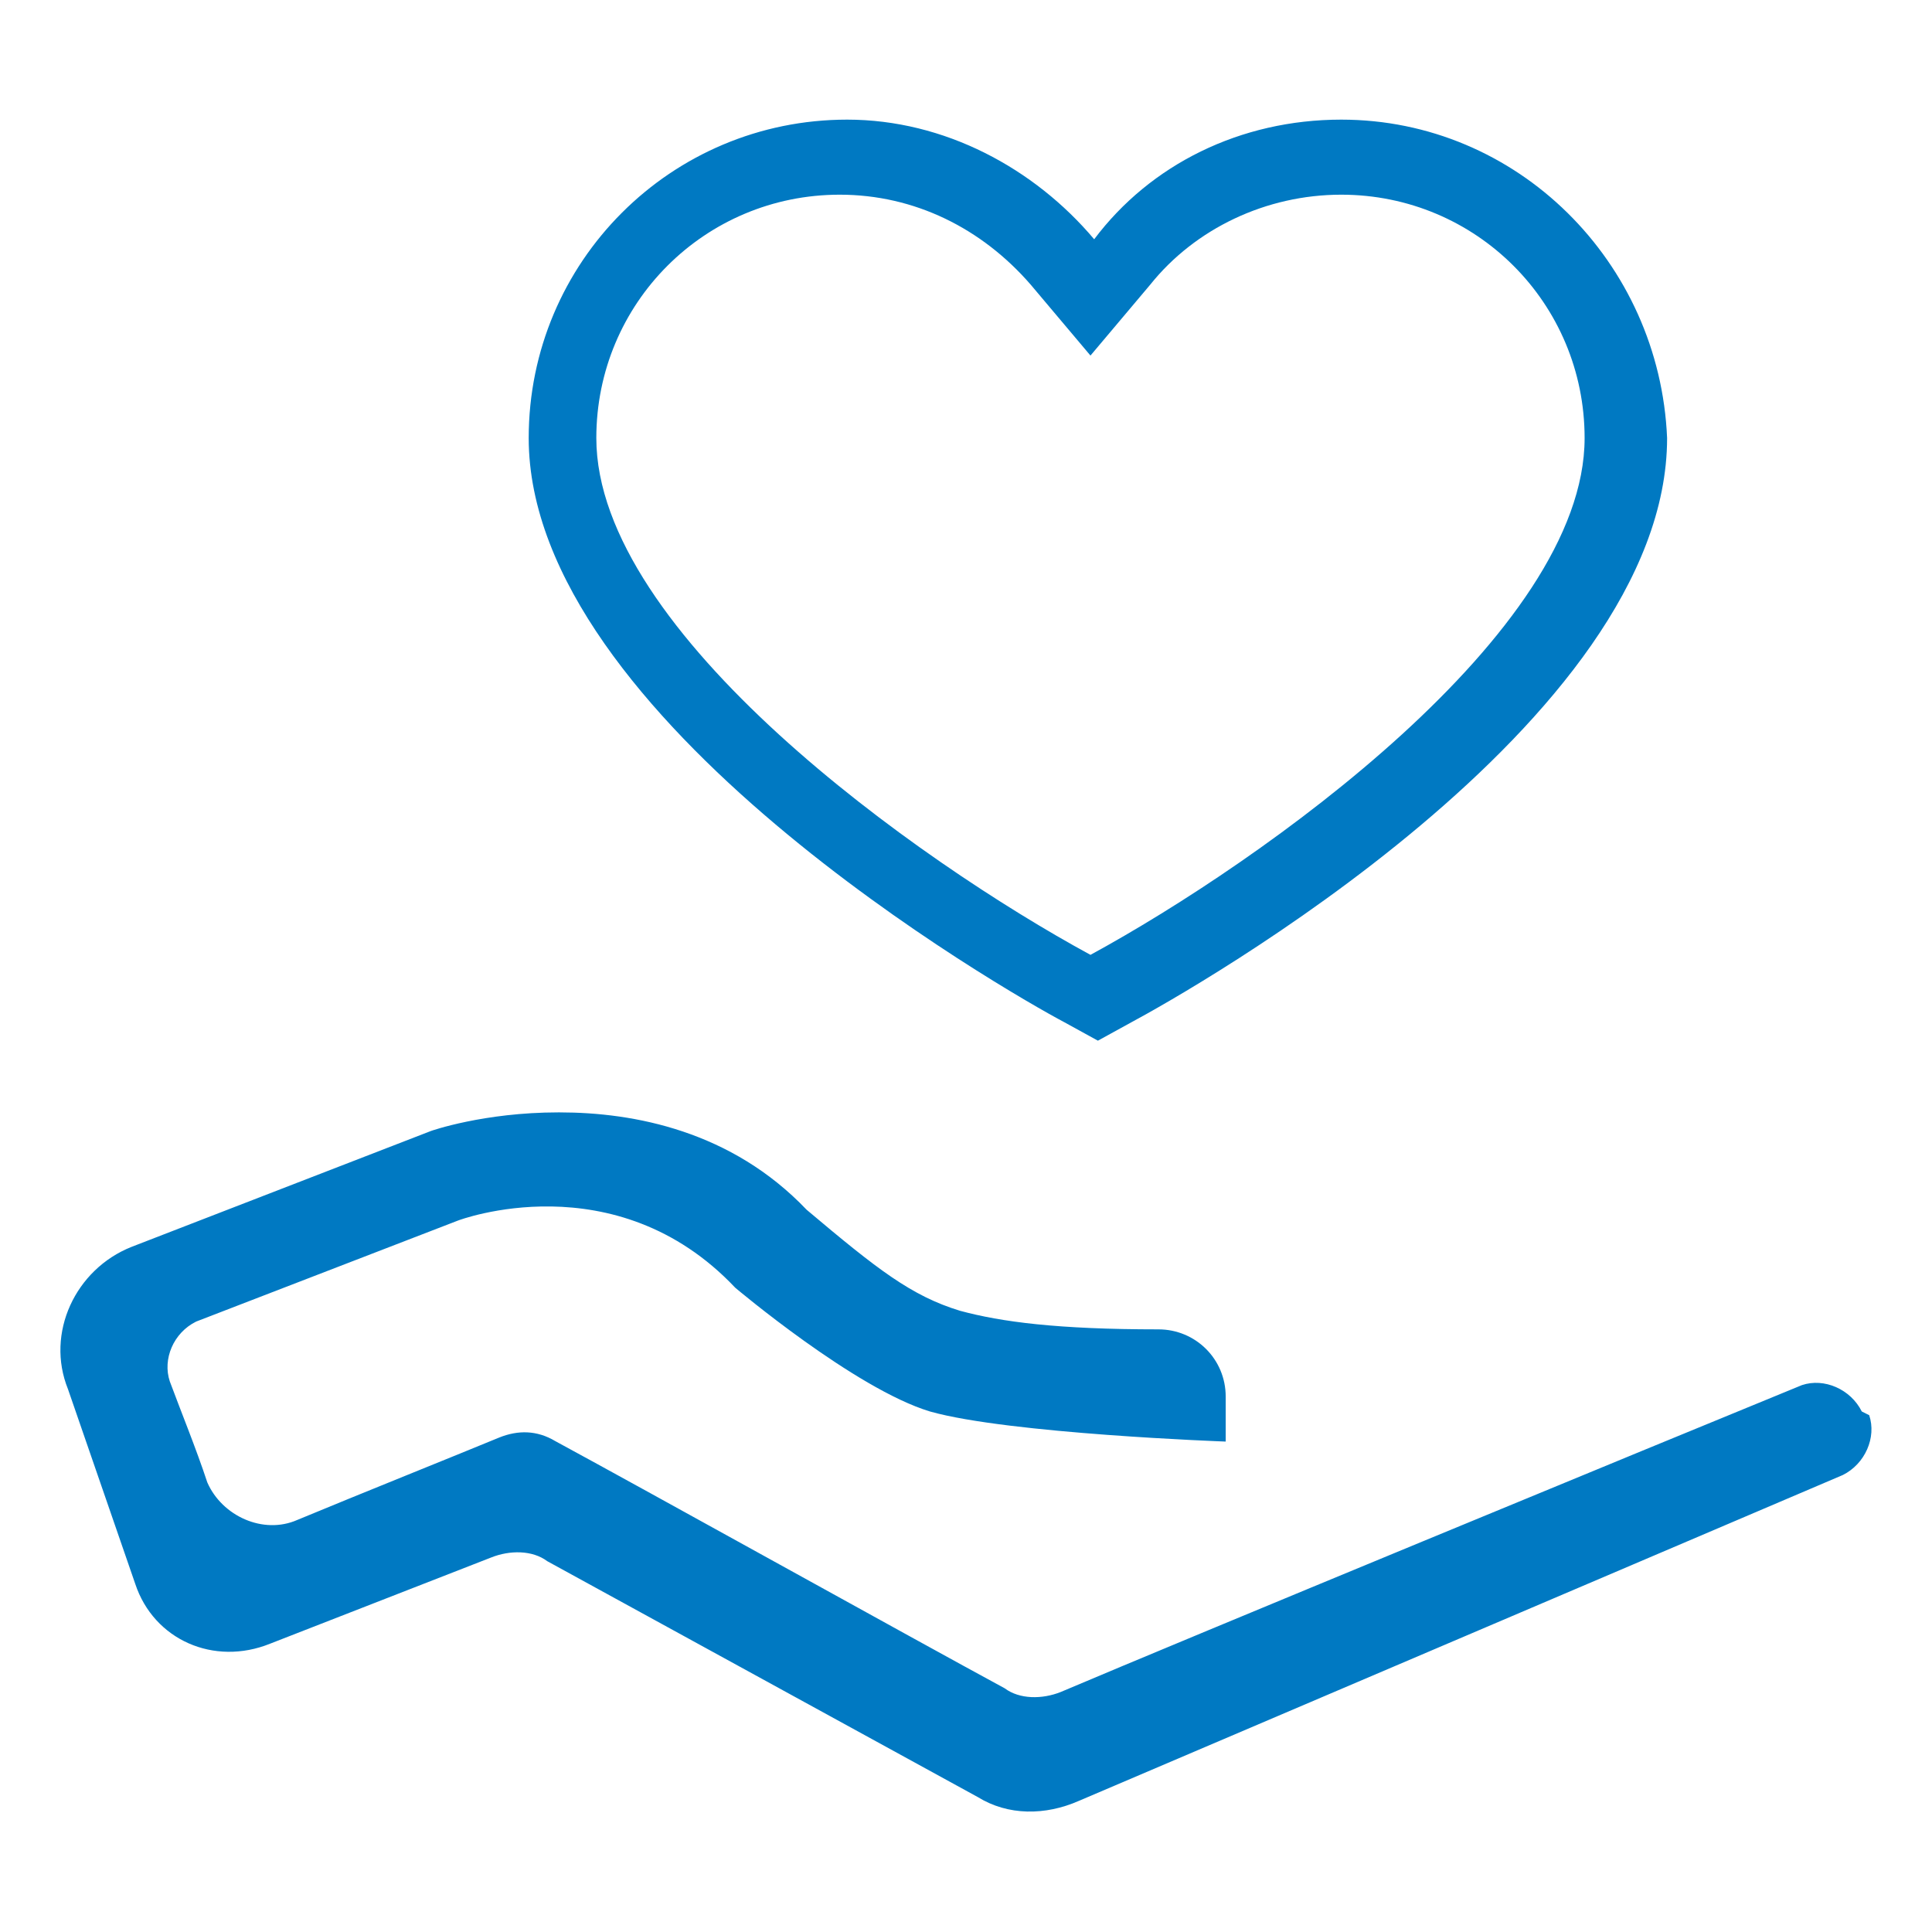
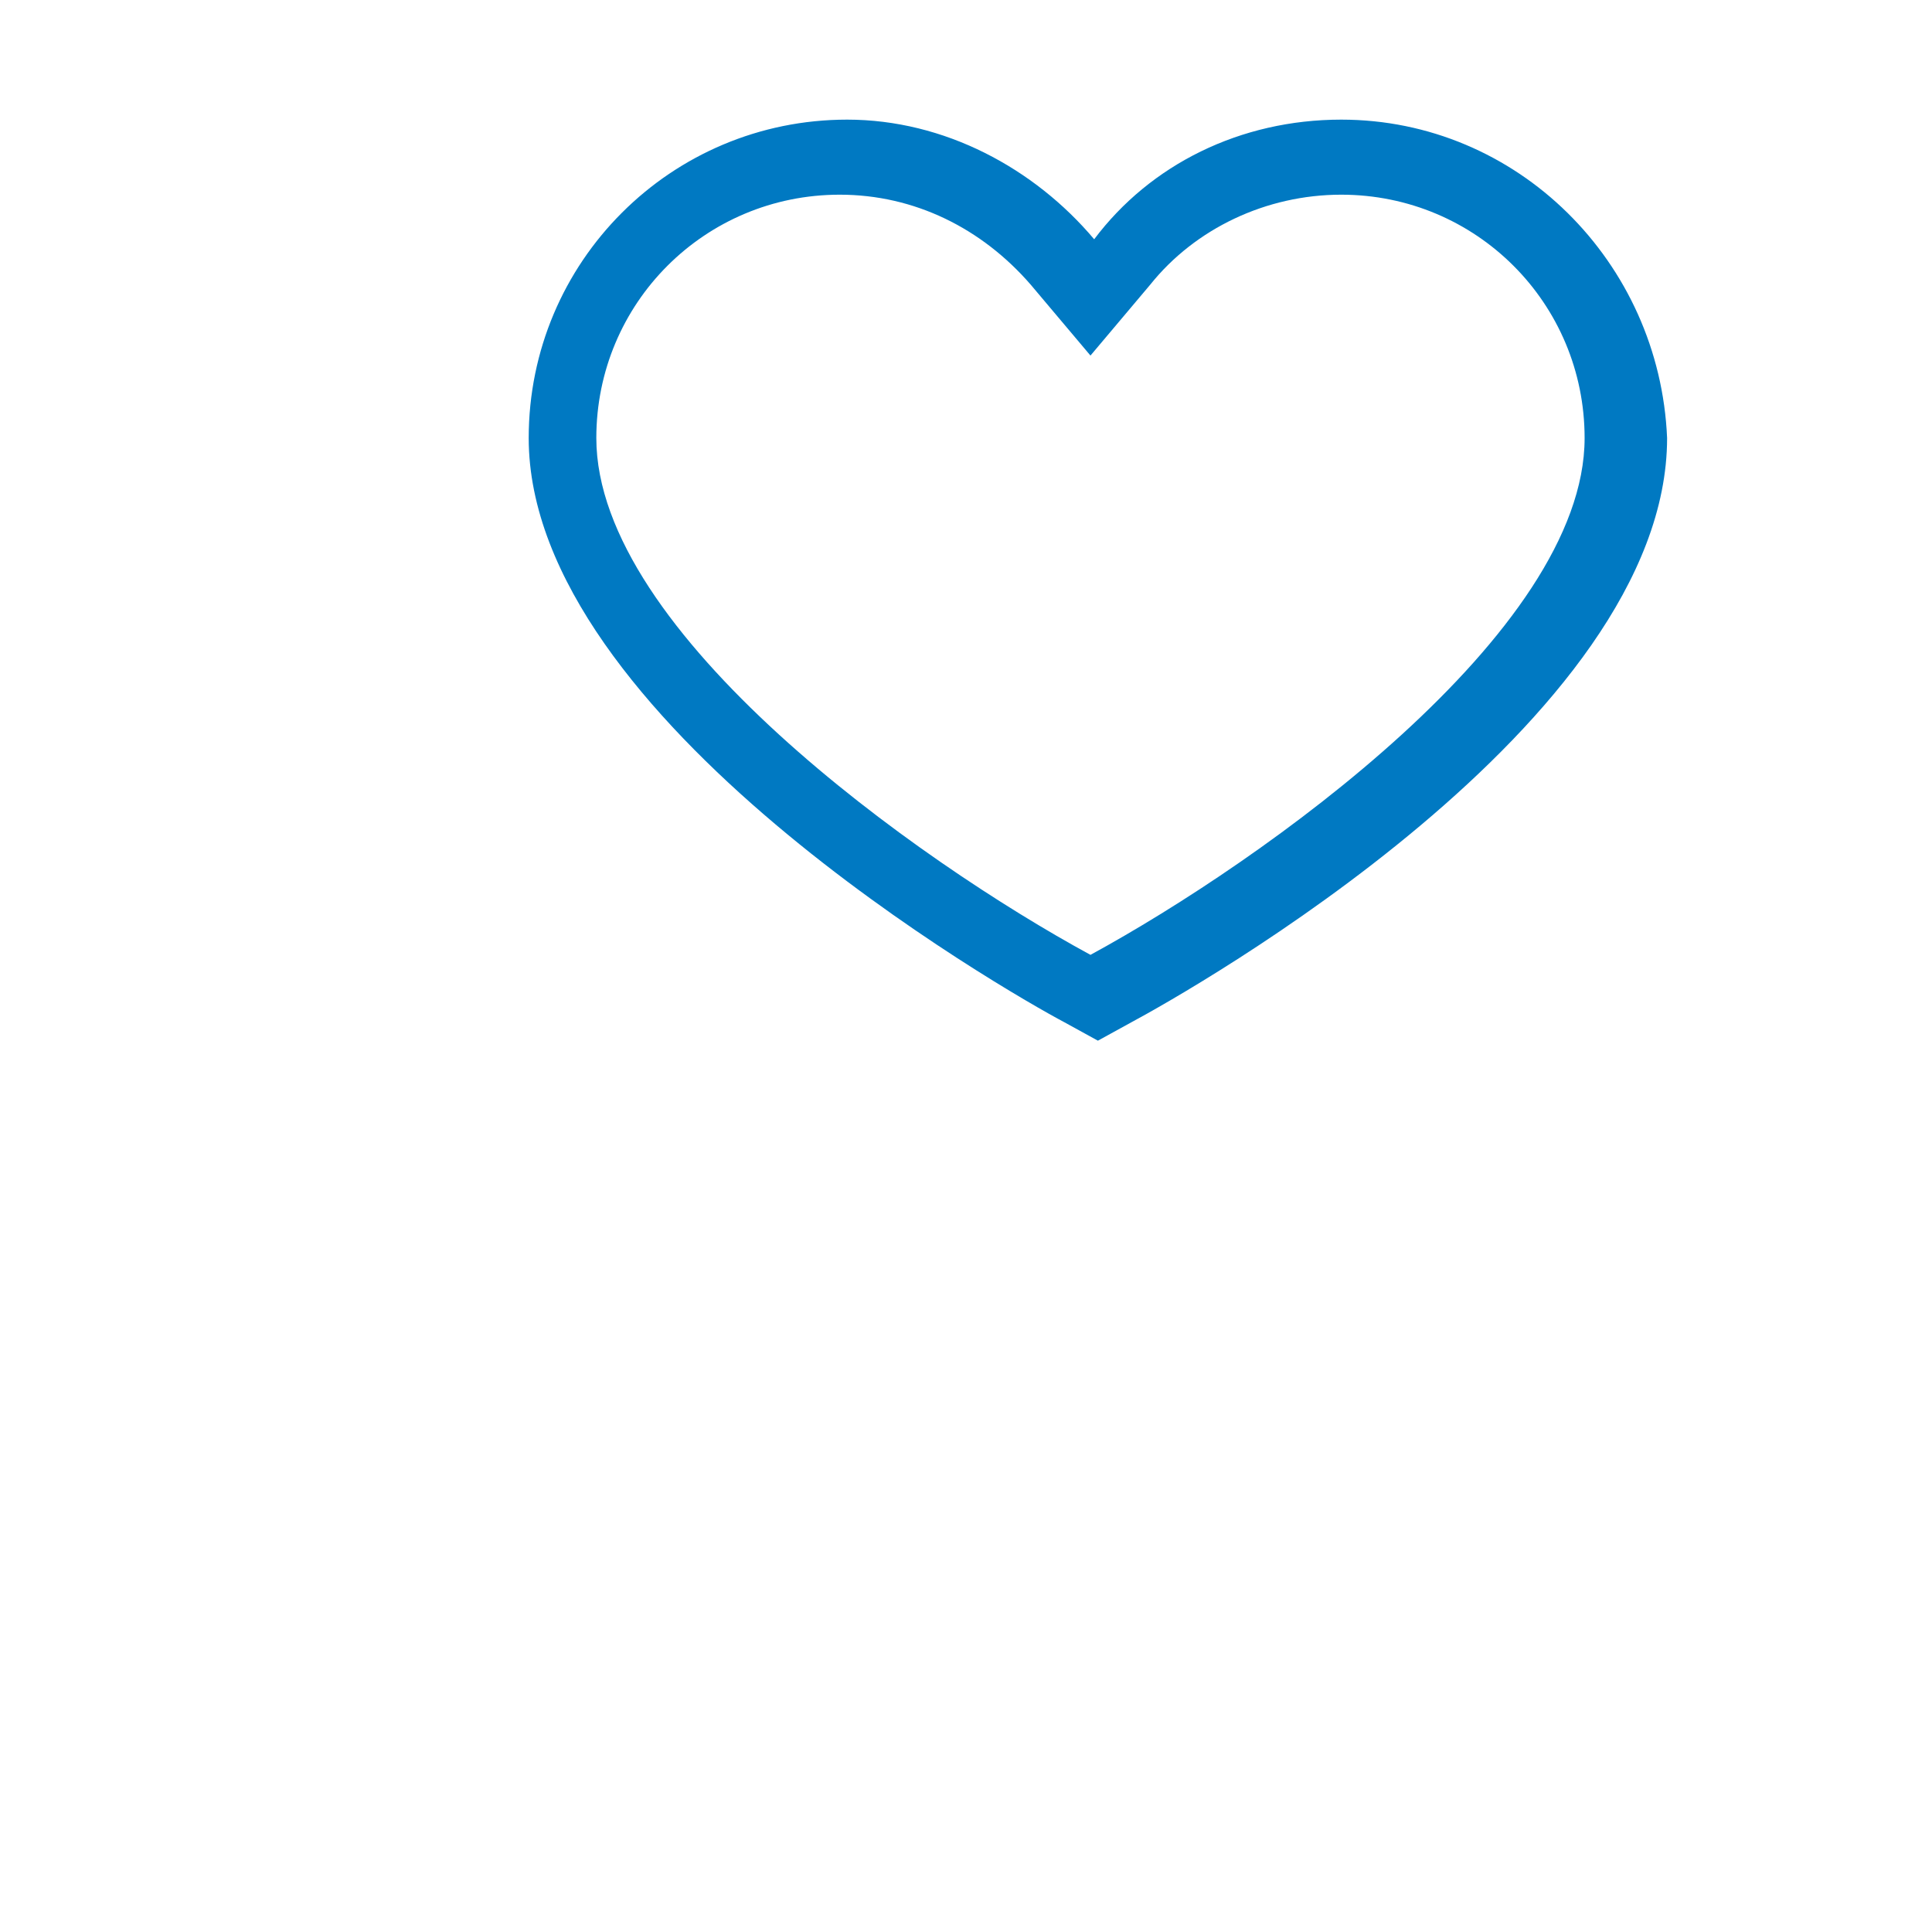
<svg xmlns="http://www.w3.org/2000/svg" id="Layer_2" viewBox="0 0 52 52">
  <defs>
    <style>.cls-1{fill:none;}.cls-2{fill:#0079c2;}</style>
  </defs>
  <g id="Layer_1-2">
    <g>
      <g>
-         <path id="Shape" class="cls-2" d="M15.03,29.94c-2.02,0-3.43,.5-3.43,.5h0l-8.06,3.12c-1.51,.6-2.32,2.32-1.71,3.83l1.81,5.24c.5,1.51,2.12,2.22,3.63,1.61l5.95-2.32c.5-.2,1.11-.2,1.51,.1l11.59,6.35c.81,.5,1.81,.5,2.72,.1l20.56-8.77c.6-.3,.91-1.01,.71-1.61l-.2-.1c-.3-.6-1.01-.91-1.61-.71-3.93,1.61-16.63,6.85-19.95,8.26-.5,.2-1.11,.2-1.51-.1-2.42-1.31-9.67-5.34-12.09-6.65-.5-.3-1.01-.3-1.51-.1-1.21,.5-3.73,1.51-5.44,2.22-.91,.4-2.02-.1-2.42-1.01-.3-.91-.71-1.91-1.01-2.72-.2-.6,.1-1.31,.71-1.61l7.05-2.72s4.23-1.61,7.46,1.81c0,0,3.22,2.72,5.24,3.33,2.12,.6,7.96,.81,7.96,.81v-1.21c0-1.01-.81-1.81-1.81-1.81-2.72,0-4.23-.2-5.34-.5-1.31-.4-2.22-1.11-4.13-2.72h0c-2.02-2.12-4.64-2.62-6.65-2.62Z" />
        <path class="cls-2" d="M36.1,5.24c3.63,0,6.55,2.92,6.55,6.55,0,5.24-8.67,11.39-13.3,13.91-4.64-2.52-13.3-8.67-13.3-13.91,0-3.63,2.92-6.55,6.55-6.55,2.02,0,3.83,.91,5.14,2.42l1.61,1.91,1.61-1.91c1.21-1.51,3.12-2.42,5.14-2.42m0-2.02c-2.72,0-5.14,1.21-6.65,3.22-1.61-1.91-4.03-3.22-6.65-3.22-4.74,0-8.57,3.83-8.57,8.57,0,7.56,12.9,14.92,14.41,15.72l.91,.5,.91-.5c1.51-.81,14.41-8.06,14.41-15.72-.2-4.74-4.03-8.57-8.77-8.57h0Z" />
      </g>
-       <rect class="cls-1" width="52" height="52" />
    </g>
  </g>
</svg>